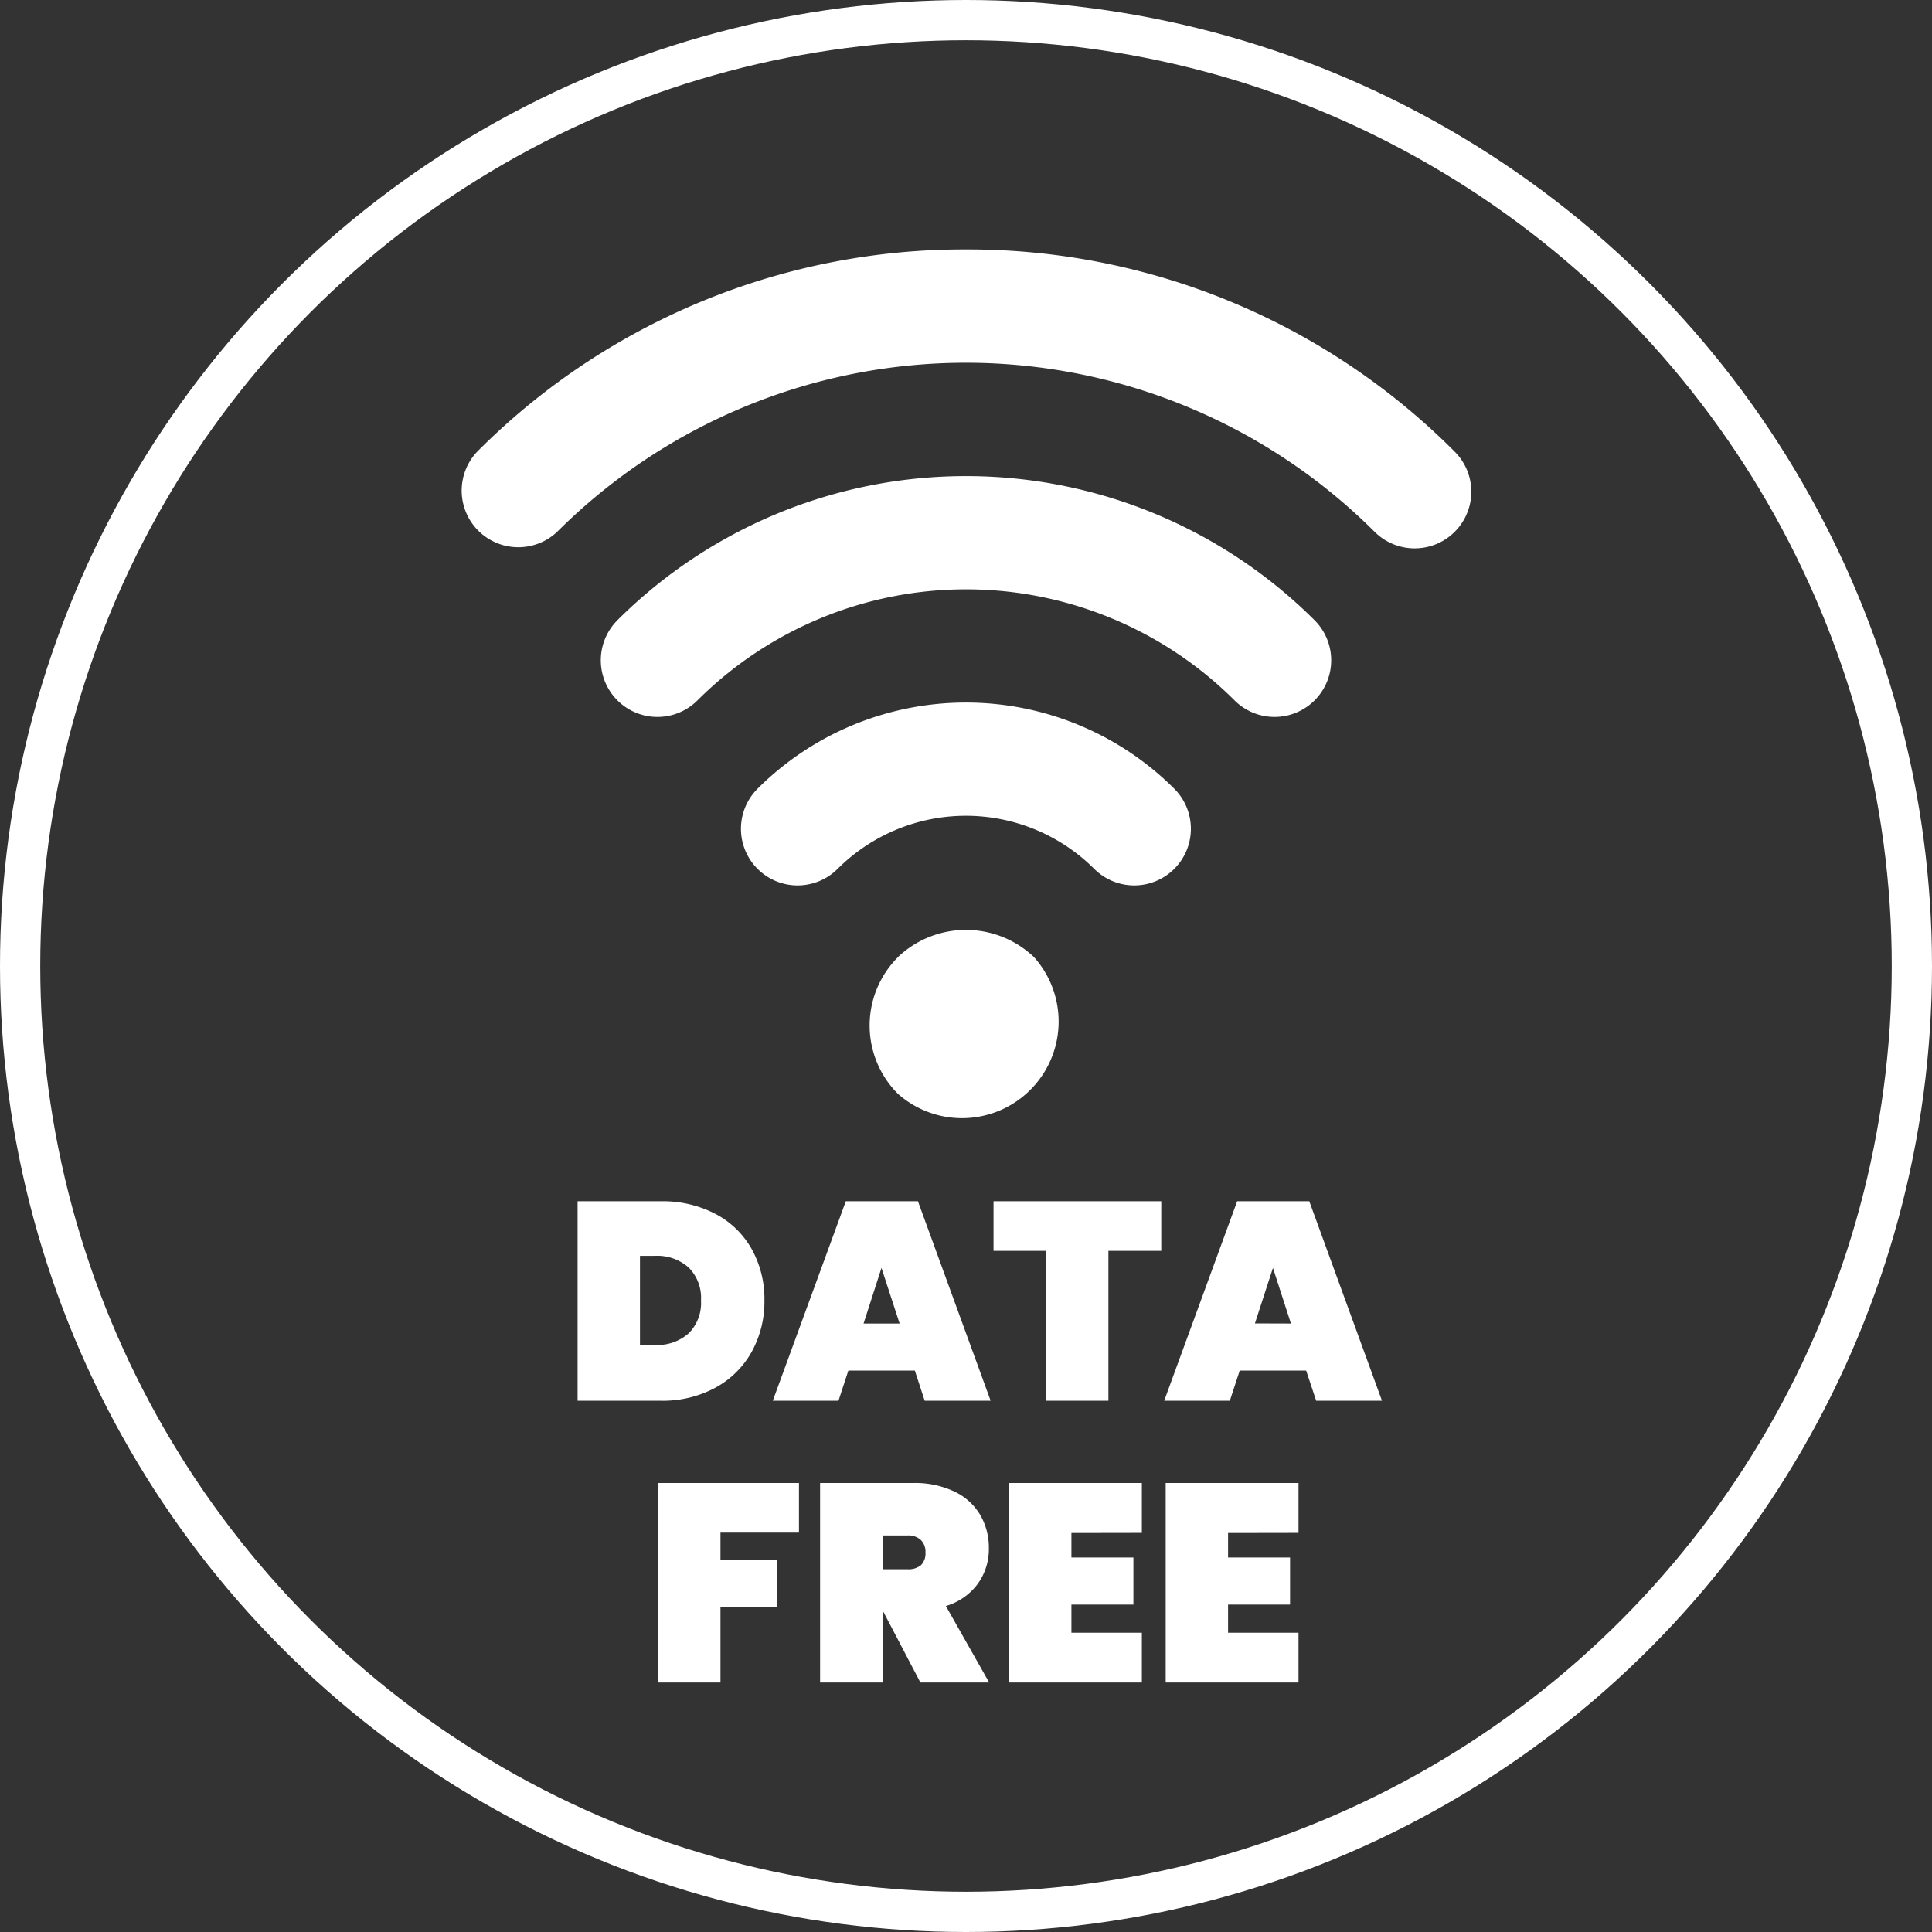
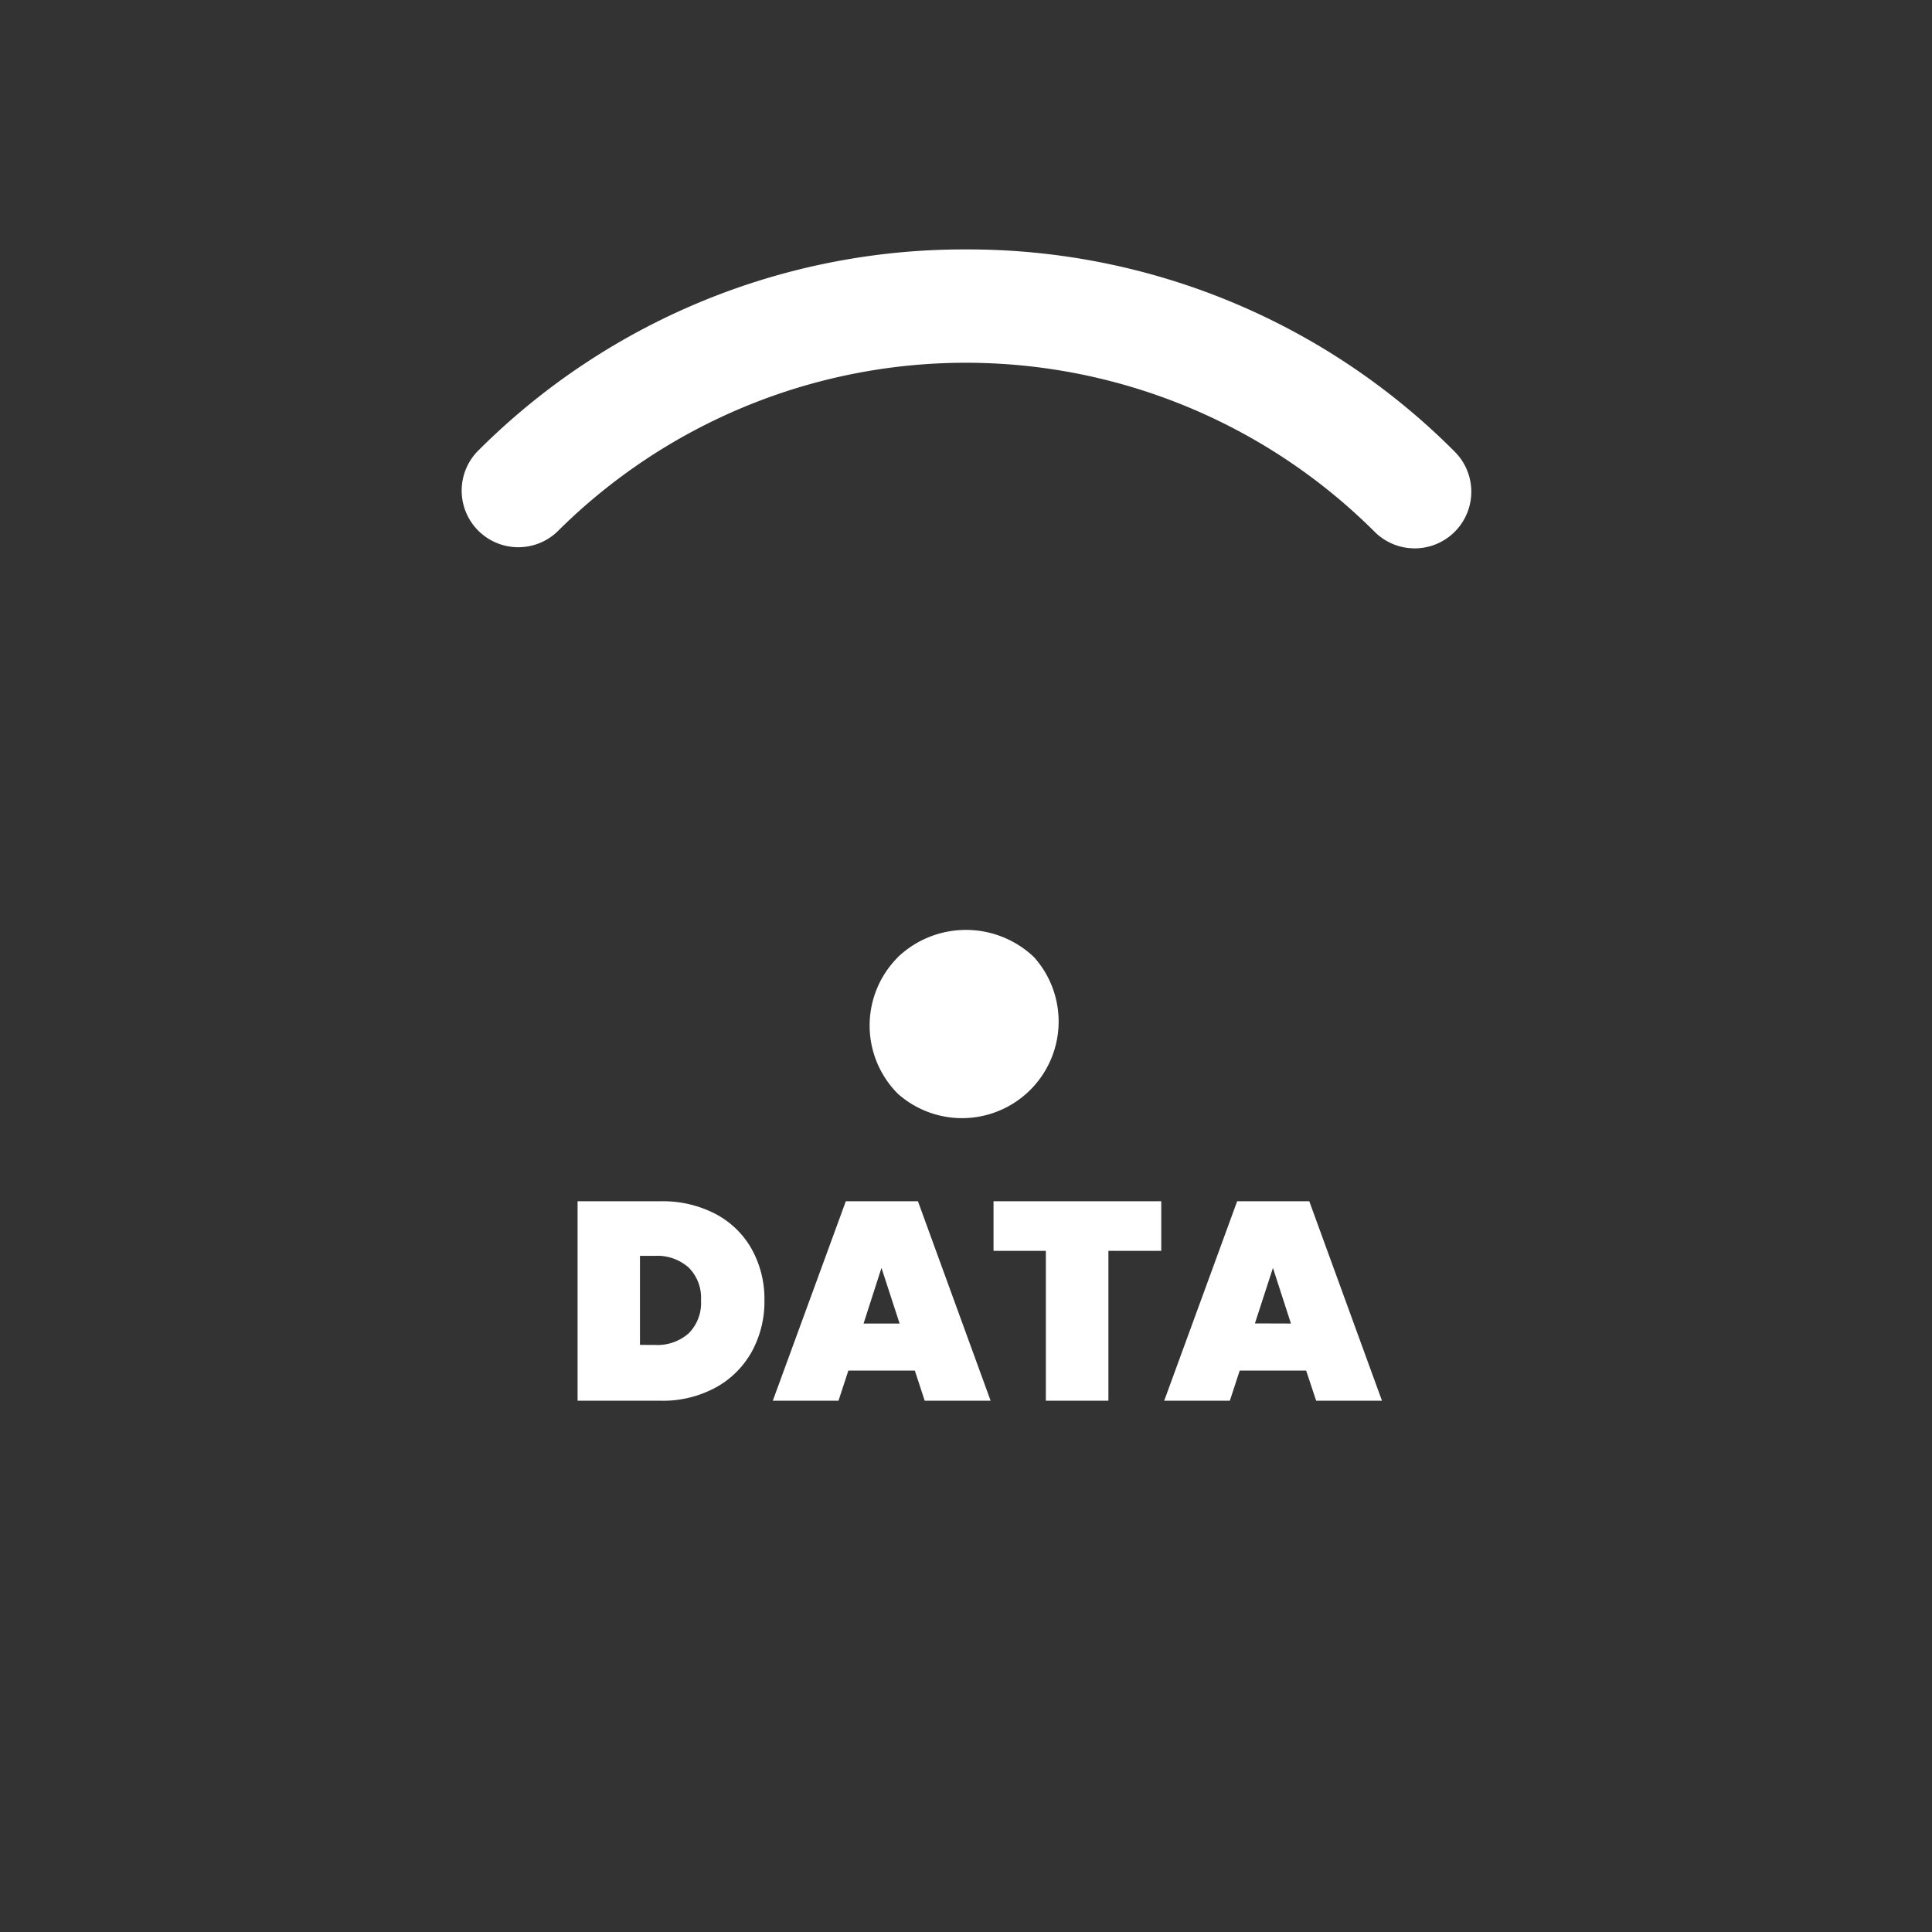
<svg xmlns="http://www.w3.org/2000/svg" width="48" height="48" viewBox="0 0 48 48">
  <rect x="0" y="0" width="48" height="48" fill="#333333" stroke="none" />
  <g id="Group_408" data-name="Group 408" transform="translate(-8164 244)">
    <g id="Ellipse_19" data-name="Ellipse 19" transform="translate(8164 -244)" fill="none" stroke="#fff" stroke-width="1">
-       <circle cx="24" cy="24" r="24" stroke="none" />
-       <circle cx="24" cy="24" r="23.5" fill="none" />
-     </g>
+       </g>
    <path id="Path_954" data-name="Path 954" d="M24.7,5.026A17.059,17.059,0,0,0,12.557,0h0A17.058,17.058,0,0,0,.412,5.025,1.407,1.407,0,0,0,2.4,7.015a14.377,14.377,0,0,1,20.309,0,1.407,1.407,0,0,0,1.99-1.99" transform="translate(8175.443 -237.803)" fill="#fff" />
-     <path id="Path_955" data-name="Path 955" d="M276.276,449.386a1.407,1.407,0,1,0,1.99,1.99,9.446,9.446,0,0,1,13.342,0,1.407,1.407,0,0,0,1.99-1.99,12.264,12.264,0,0,0-17.323,0" transform="translate(7903.063 -677.976)" fill="#fff" />
-     <path id="Path_956" data-name="Path 956" d="M552.192,893.636a1.407,1.407,0,0,0,1.99,1.99,4.512,4.512,0,0,1,6.374,0,1.407,1.407,0,0,0,1.99-1.99,7.33,7.33,0,0,0-10.355,0" transform="translate(7630.629 -1118.04)" fill="#fff" />
    <path id="Path_957" data-name="Path 957" d="M805.549,1339.568a2.4,2.4,0,0,0,0,3.387h0a2.4,2.4,0,0,0,3.388-3.389,2.452,2.452,0,0,0-3.389,0" transform="translate(7380.756 -1559.783)" fill="#fff" />
    <rect id="Rectangle_426" data-name="Rectangle 426" width="25.114" height="21.674" transform="translate(8175.442 -236.603)" fill="none" />
    <path id="Path_959" data-name="Path 959" d="M2.415-4.956a2.827,2.827,0,0,1,1.362.315,2.211,2.211,0,0,1,.9.875,2.553,2.553,0,0,1,.315,1.274,2.578,2.578,0,0,1-.315,1.274,2.267,2.267,0,0,1-.9.892A2.753,2.753,0,0,1,2.415,0H.35V-4.956Zm-.14,3.57a1.173,1.173,0,0,0,.833-.287,1.064,1.064,0,0,0,.308-.819,1.064,1.064,0,0,0-.308-.819A1.173,1.173,0,0,0,2.275-3.6H1.9v2.212Zm6.454.637H7.077L6.832,0H5.2L7.014-4.956H8.806L10.612,0H8.974ZM8.351-1.918,7.9-3.3,7.455-1.918Zm6.5-3.038v1.232H13.538V0H11.984V-3.724h-1.3V-4.956Zm3.6,4.207H16.8L16.555,0H14.924l1.813-4.956h1.792L20.335,0H18.7Zm-.378-1.169L17.626-3.3l-.448,1.379Z" transform="translate(8178 -209.199)" fill="#fff" />
-     <path id="Path_958" data-name="Path 958" d="M3.85-4.956v1.232H1.9v.686H3.3v1.169H1.9V0H.35V-4.956ZM6.867,0,5.936-1.778H5.929V0H4.375V-4.956h2.31a2.28,2.28,0,0,1,1.029.213,1.483,1.483,0,0,1,.64.581,1.621,1.621,0,0,1,.214.829,1.474,1.474,0,0,1-.276.882A1.52,1.52,0,0,1,7.5-1.9L8.575,0ZM5.929-2.814h.616a.486.486,0,0,0,.336-.1.41.41,0,0,0,.112-.319.409.409,0,0,0-.115-.308.459.459,0,0,0-.332-.112H5.929Zm4.69-.9v.609h1.54v1.169h-1.54v.7h1.75V0h-3.3V-4.956h3.3v1.239Zm3.892,0v.609h1.54v1.169h-1.54v.7h1.75V0h-3.3V-4.956h3.3v1.239Z" transform="translate(8180 -202.199)" fill="#fff" />
  </g>
</svg>